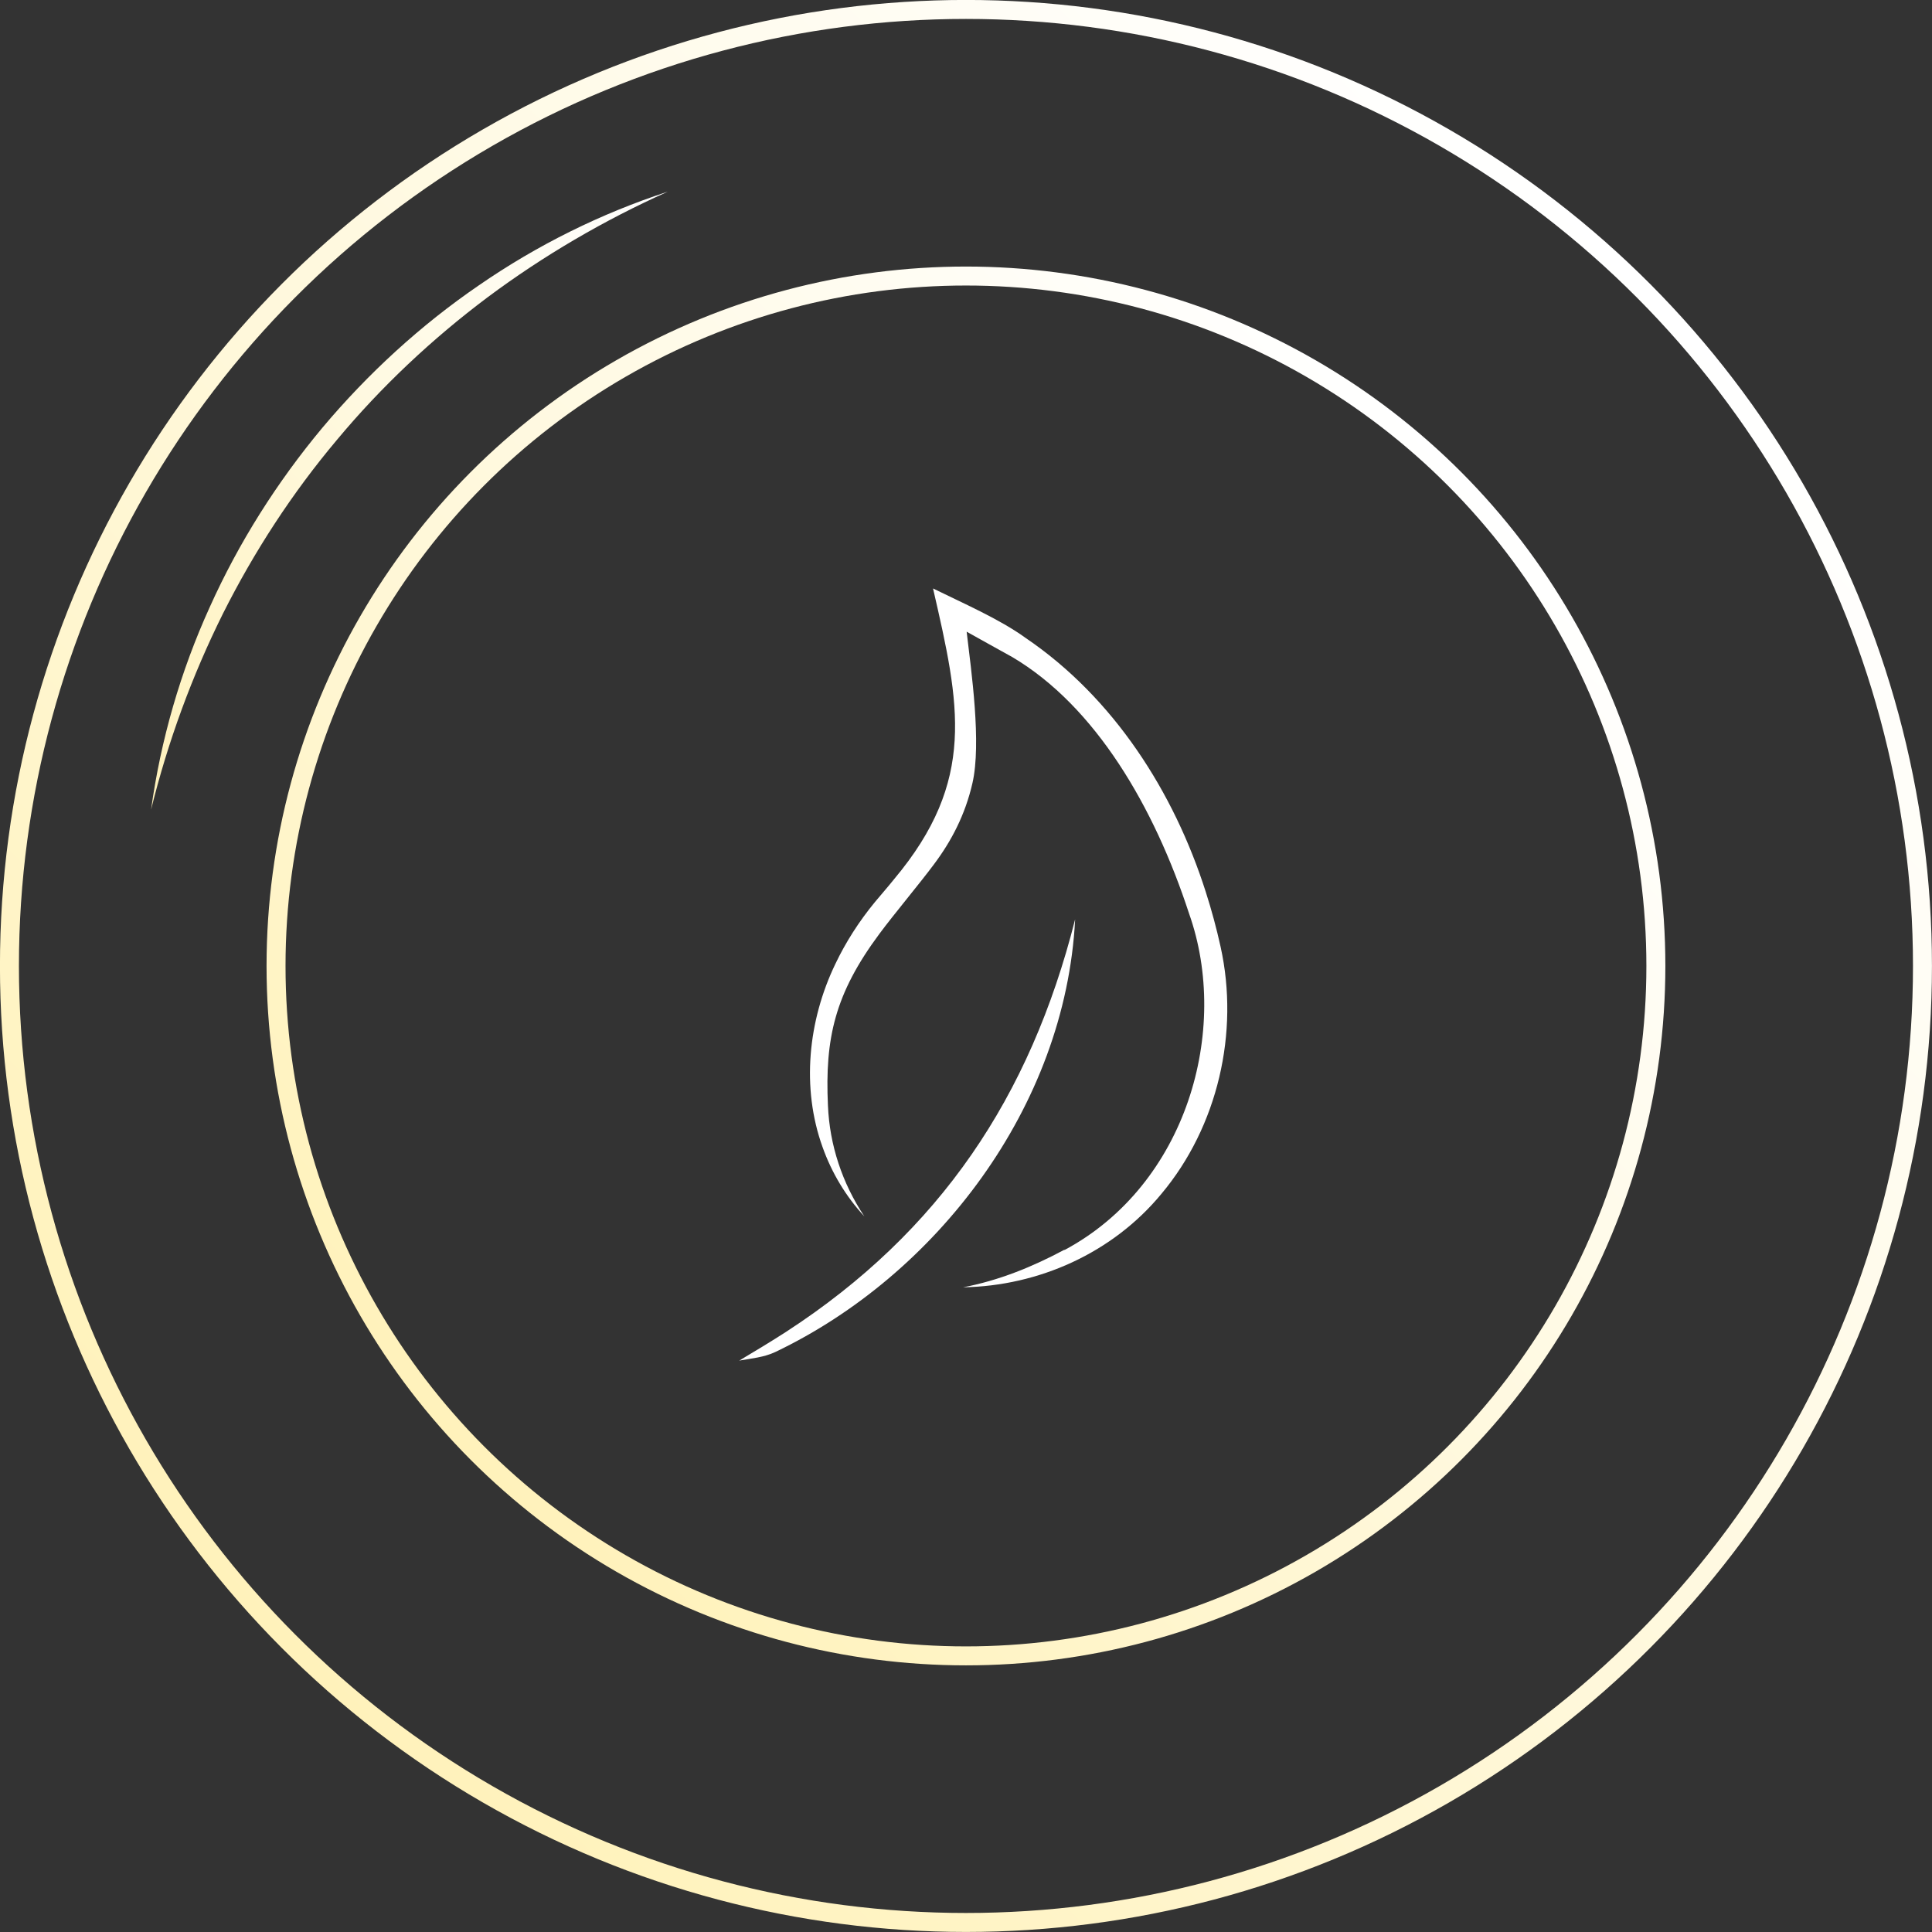
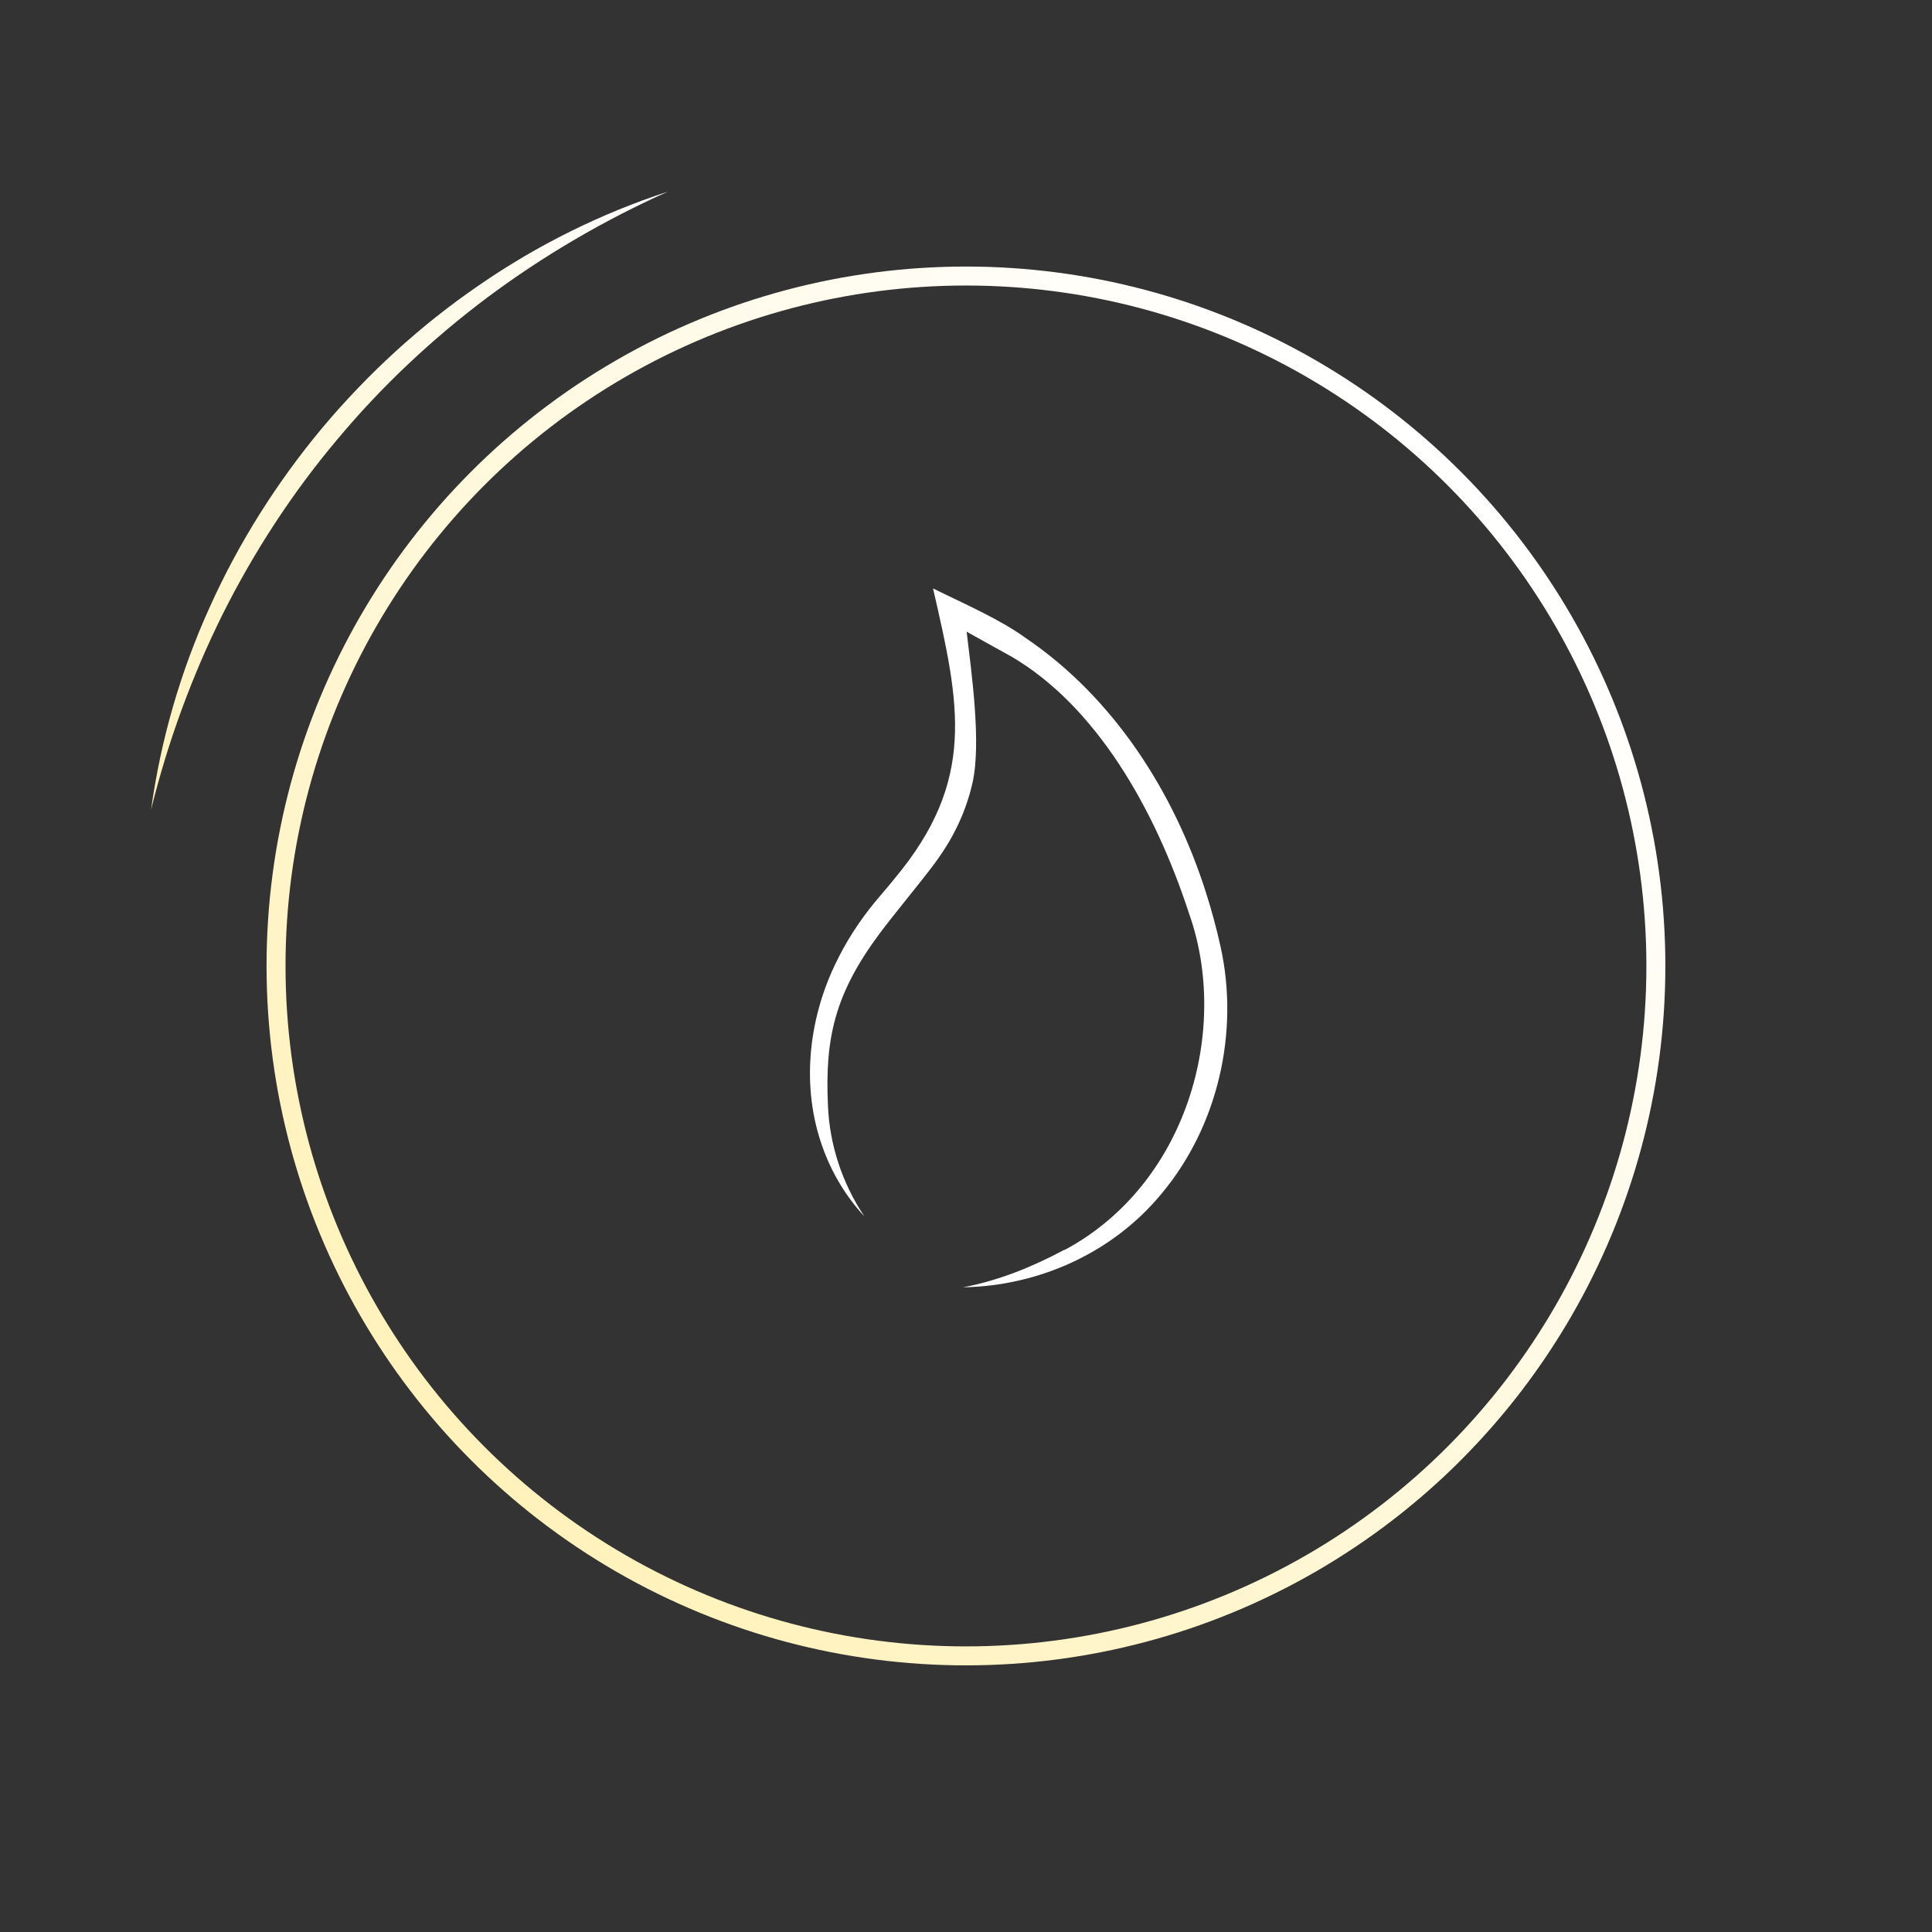
<svg xmlns="http://www.w3.org/2000/svg" xmlns:xlink="http://www.w3.org/1999/xlink" id="Capa_2" viewBox="0 0 222.99 222.99">
  <rect x="0" y="0" width="222.99" height="222.99" fill="#333333" stroke="none" />
  <defs>
    <style>
      .cls-1 {
        fill: #fff;
      }

      .cls-2 {
        stroke: url(#Degradado_sin_nombre_20);
      }

      .cls-2, .cls-3 {
        fill: none;
        stroke-miterlimit: 10;
        stroke-width: 2.19px;
      }

      .cls-4 {
        fill: url(#Degradado_sin_nombre_20-3);
      }

      .cls-3 {
        stroke: url(#Degradado_sin_nombre_20-2);
      }
    </style>
    <linearGradient id="Degradado_sin_nombre_20" data-name="Degradado sin nombre 20" x1="-513.53" y1="234.67" x2="-355.86" y2="76.99" gradientTransform="translate(-323.2 267.32) rotate(-180)" gradientUnits="userSpaceOnUse">
      <stop offset="0" stop-color="#fff" />
      <stop offset="1" stop-color="#fff2bb" />
    </linearGradient>
    <linearGradient id="Degradado_sin_nombre_20-2" data-name="Degradado sin nombre 20" x1="-491.78" y1="212.91" x2="-377.61" y2="98.74" xlink:href="#Degradado_sin_nombre_20" />
    <linearGradient id="Degradado_sin_nombre_20-3" data-name="Degradado sin nombre 20" x1="77.04" y1="21.44" x2="10.81" y2="87.67" gradientTransform="matrix(1,0,0,1,0,0)" xlink:href="#Degradado_sin_nombre_20" />
  </defs>
  <g id="Capa_1-2" data-name="Capa_1">
    <g>
      <g>
        <path class="cls-1" d="M122.86,144.28c14.13-7.56,19.15-25.4,14.38-38.84-4.01-12.29-10.79-23.91-20.4-29.6-.17-.1-5.1-2.82-5.27-2.93.55,4.66,1.72,12.87.67,17.47-.84,3.68-2.45,6.72-4.43,9.36-1.67,2.25-4.66,5.81-6.31,8.04-5.14,6.92-6.3,12.04-5.94,19.82.19,4.55,1.64,8.95,4.2,12.79-2.11-2.27-3.76-5.01-4.82-7.99-2.47-6.85-1.67-14.59,1.46-21.11,1.22-2.57,2.77-4.97,4.57-7.16.73-.88,1.51-1.76,2.22-2.65,9.56-11.4,7.59-20.14,4.5-33.56,3.34,1.65,7.69,3.53,10.7,5.72,10.15,6.89,17.1,17.76,20.78,29.31.67,2.09,1.24,4.2,1.71,6.33,2.19,9.89-.33,20.75-6.82,28.5-5.62,6.82-14.16,10.65-22.9,10.8,4.11-.78,8.01-2.36,11.7-4.34Z" />
-         <path class="cls-1" d="M124.09,106.14c-1.13,21.66-16.06,41.05-34.59,49.9-1.3.62-2.77.75-4.18,1,1.82-1.09,3.63-2.17,5.41-3.32,17.77-11.55,28.18-27.14,33.35-47.57Z" />
      </g>
      <g>
-         <circle class="cls-2" cx="111.49" cy="111.49" r="110.4" />
        <circle class="cls-3" cx="111.49" cy="111.49" r="79.63" />
        <path class="cls-4" d="M17.44,93.43c1.11-8.02,3.39-15.93,6.77-23.36,3.35-7.45,7.76-14.42,13-20.7,5.26-6.26,11.34-11.84,18.08-16.45,6.72-4.64,14.09-8.29,21.79-10.8-7.39,3.31-14.37,7.4-20.8,12.19-6.41,4.81-12.28,10.32-17.4,16.47-5.15,6.12-9.54,12.87-13.14,20.03-3.57,7.18-6.36,14.77-8.3,22.63Z" />
      </g>
    </g>
  </g>
</svg>